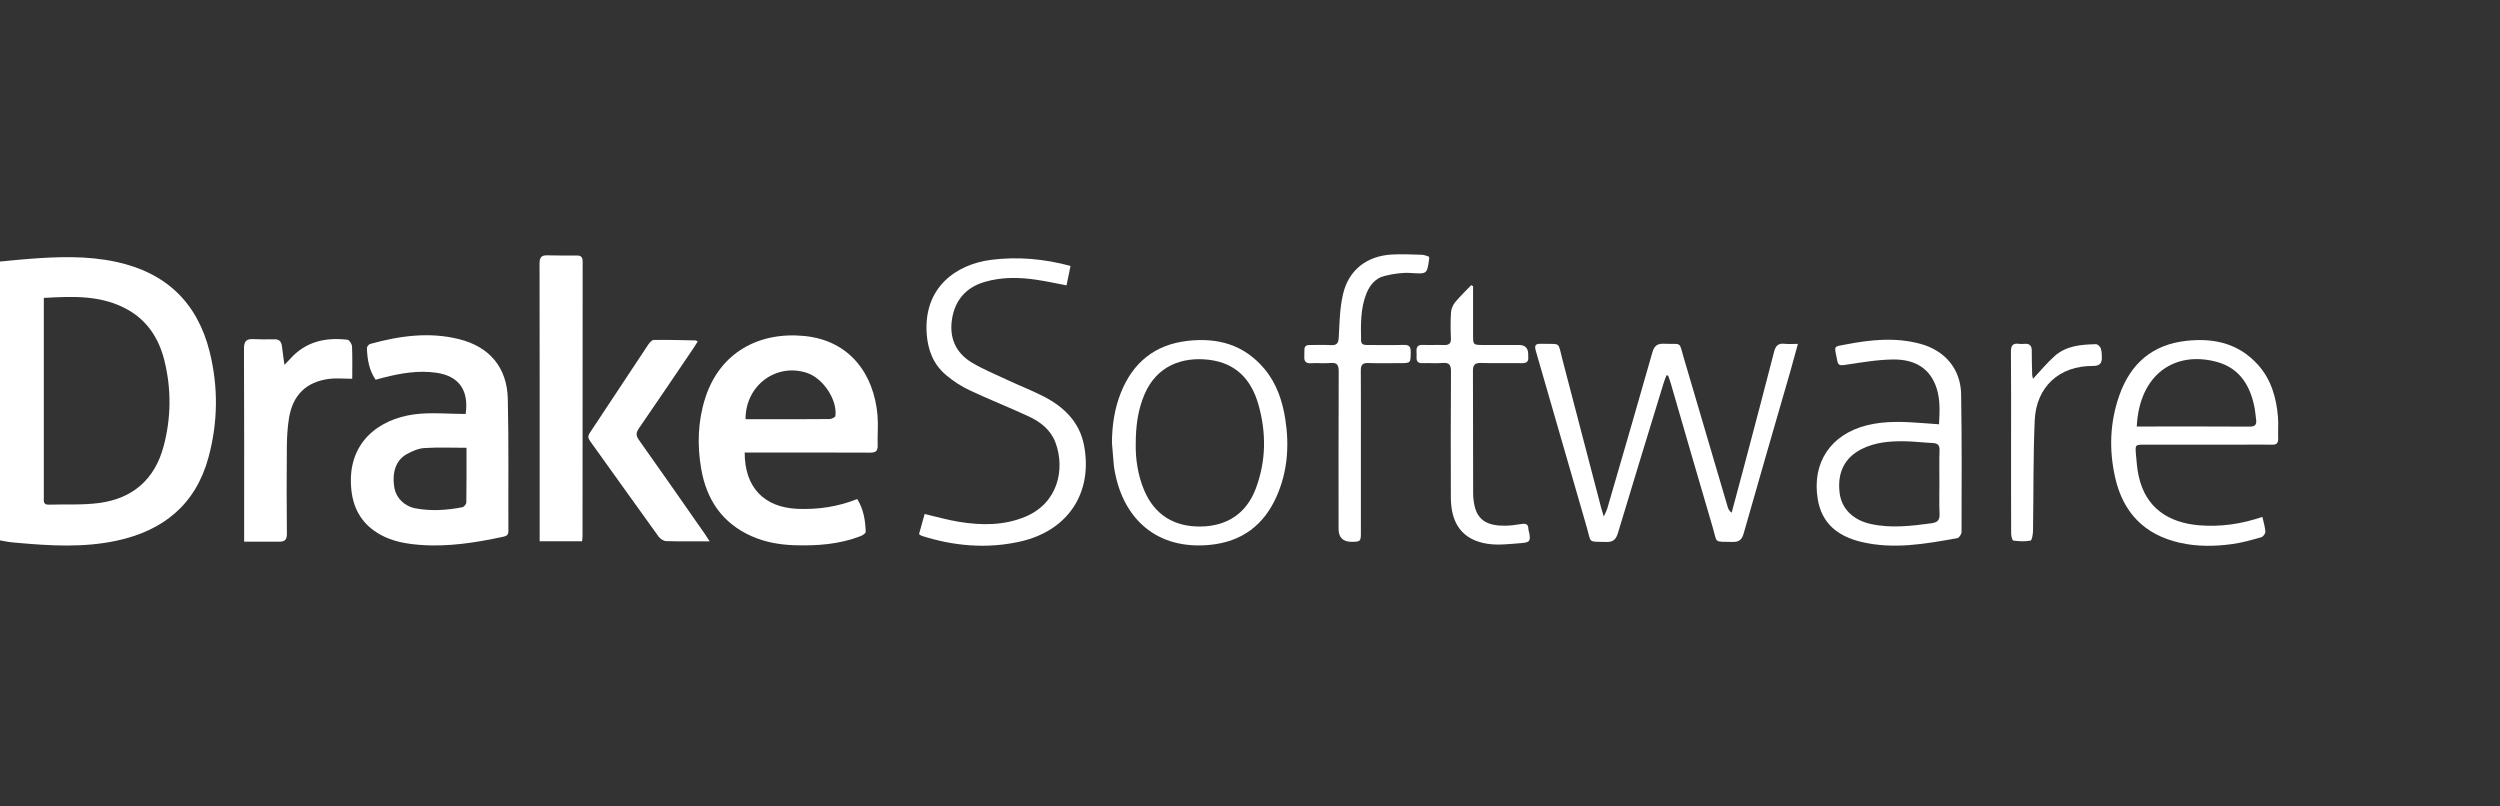
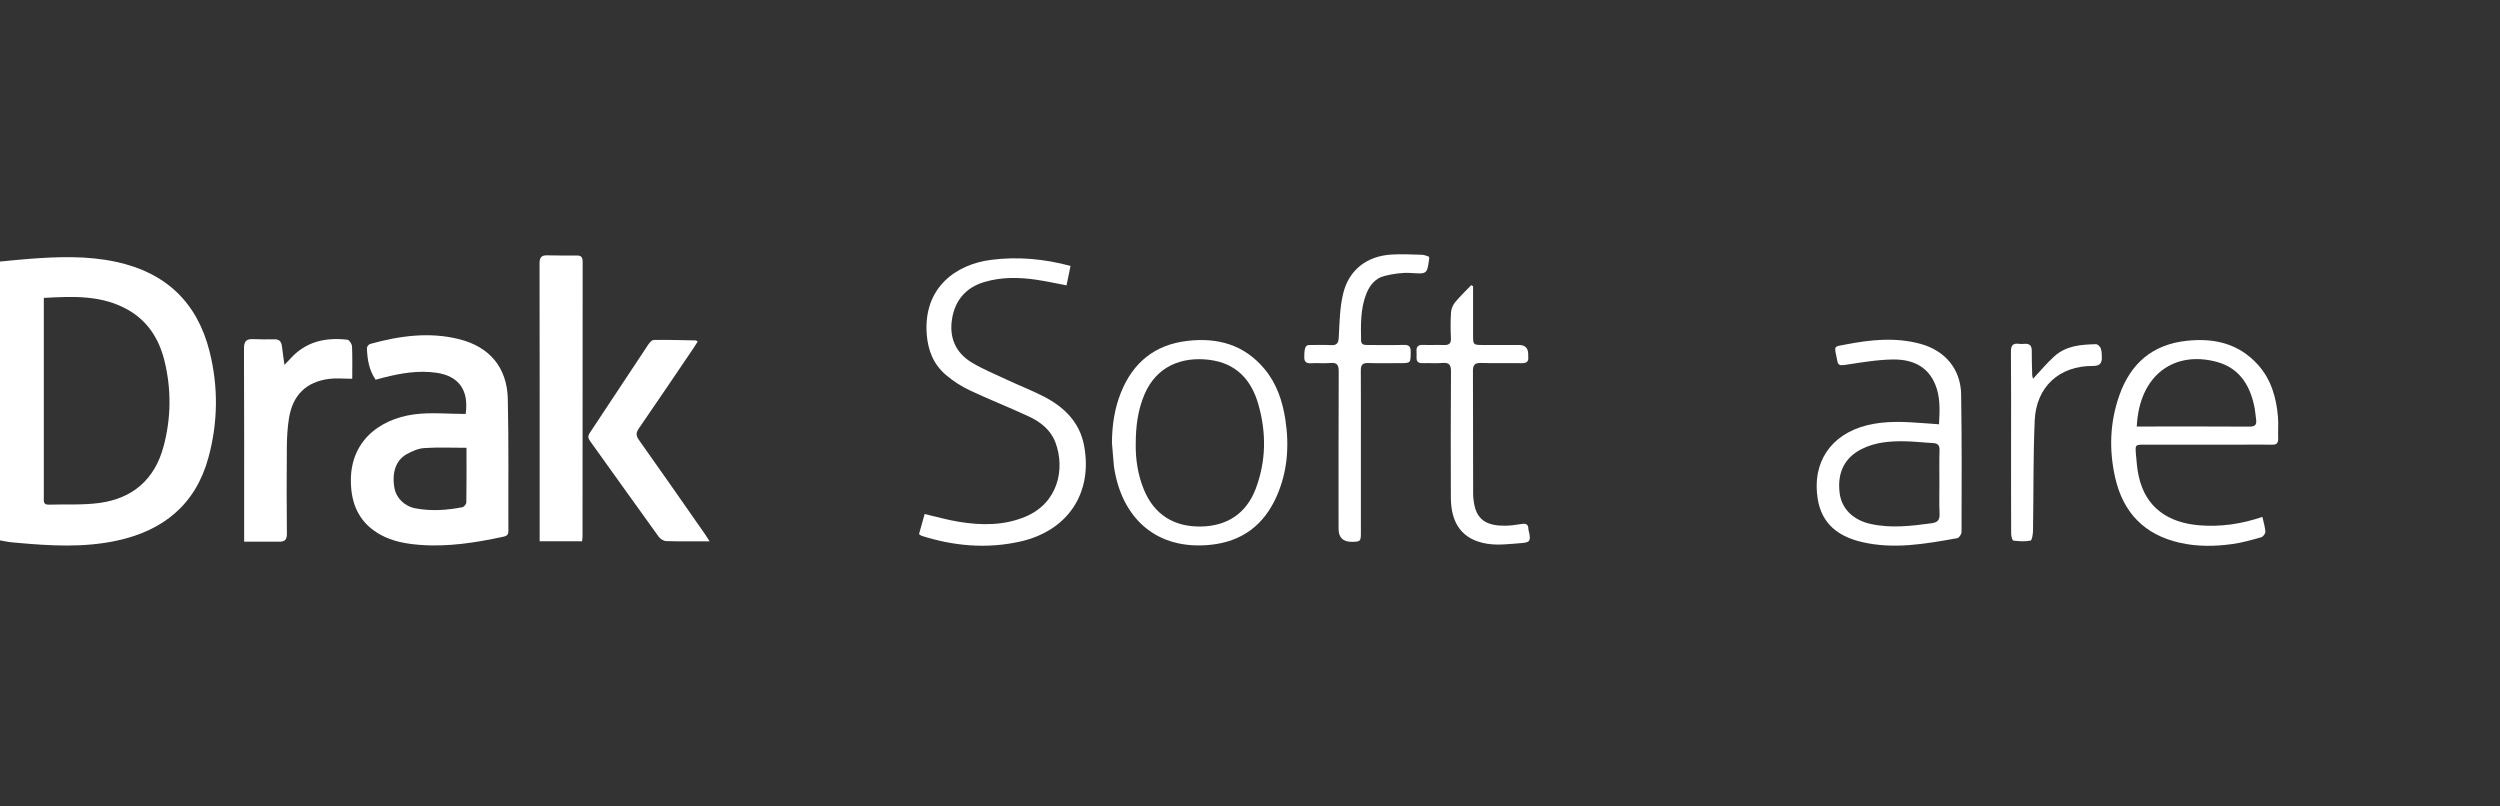
<svg xmlns="http://www.w3.org/2000/svg" width="248" height="80" viewBox="0 0 248 80" fill="none">
  <rect x="0" y="0" width="248" height="80" fill="#333333" stroke="none" />
-   <path d="M165.316 37.23C165.226 37.47 165.122 37.707 165.047 37.952C163.525 42.924 161.993 47.895 160.499 52.875C160.304 53.522 160.021 53.783 159.333 53.764C157.481 53.714 157.875 53.918 157.412 52.325C155.717 46.497 154.056 40.658 152.359 34.832C152.183 34.228 152.328 34.087 152.917 34.104C154.914 34.163 154.508 33.819 155.006 35.715C156.291 40.614 157.567 45.516 158.846 50.414C158.901 50.628 158.974 50.836 159.098 51.243C159.264 50.86 159.383 50.645 159.45 50.416C160.946 45.273 162.448 40.132 163.909 34.979C164.097 34.313 164.385 34.071 165.069 34.1C166.915 34.178 166.52 33.778 167.06 35.601C168.508 40.502 169.947 45.407 171.393 50.308C171.451 50.504 171.546 50.688 171.781 50.859C172.2 49.295 172.623 47.731 173.037 46.165C174.027 42.412 175.029 38.662 175.989 34.9C176.147 34.279 176.417 34.032 177.047 34.104C177.437 34.148 177.836 34.112 178.354 34.112C178.088 35.077 177.862 35.928 177.619 36.774C176.067 42.157 174.499 47.533 172.971 52.922C172.788 53.565 172.494 53.777 171.848 53.761C169.962 53.713 170.382 53.941 169.891 52.281C168.493 47.551 167.132 42.81 165.755 38.075C165.674 37.8 165.572 37.532 165.481 37.26C165.426 37.25 165.371 37.239 165.316 37.228V37.23Z" fill="white" />
  <path d="M91.165 52.989C91.353 52.319 91.537 51.66 91.724 50.99C92.899 51.262 93.99 51.577 95.104 51.759C97.333 52.124 99.553 52.15 101.695 51.265C104.96 49.916 105.685 46.53 104.699 43.891C104.235 42.647 103.224 41.859 102.073 41.321C100.133 40.412 98.133 39.635 96.196 38.721C95.358 38.325 94.551 37.802 93.845 37.203C92.613 36.159 92.05 34.772 91.931 33.141C91.591 28.532 94.824 26.215 98.345 25.773C100.971 25.444 103.549 25.67 106.196 26.38C106.062 27.031 105.936 27.649 105.8 28.308C104.767 28.112 103.816 27.901 102.855 27.758C101.12 27.498 99.382 27.466 97.678 27.966C95.848 28.503 94.754 29.75 94.447 31.613C94.139 33.471 94.789 35.002 96.413 35.97C97.558 36.652 98.806 37.164 100.018 37.73C101.191 38.278 102.404 38.749 103.553 39.341C105.564 40.379 107.104 41.881 107.539 44.193C108.432 48.938 105.905 52.69 101.138 53.737C97.855 54.458 94.617 54.168 91.43 53.155C91.368 53.136 91.317 53.086 91.164 52.986L91.165 52.989Z" fill="white" />
  <path d="M57.744 53.691H53.535C53.535 53.364 53.535 53.123 53.535 52.883C53.535 43.981 53.541 35.078 53.523 26.175C53.523 25.585 53.656 25.31 54.283 25.329C55.263 25.359 56.243 25.346 57.223 25.346C57.633 25.346 57.801 25.5 57.799 25.951C57.786 35.031 57.79 44.114 57.787 53.194C57.787 53.325 57.764 53.455 57.744 53.688V53.691Z" fill="white" />
  <path d="M34.942 37.571C34.017 37.571 33.318 37.495 32.641 37.584C30.372 37.885 29.047 39.177 28.668 41.479C28.514 42.423 28.463 43.392 28.455 44.351C28.428 47.216 28.429 50.081 28.459 52.946C28.464 53.497 28.276 53.731 27.761 53.734C26.609 53.74 25.457 53.735 24.219 53.735V52.791C24.219 46.726 24.231 40.659 24.203 34.593C24.201 33.897 24.398 33.611 25.092 33.64C25.803 33.671 26.518 33.675 27.229 33.659C27.757 33.647 27.925 33.94 27.976 34.396C28.037 34.942 28.121 35.486 28.216 36.195C28.48 35.918 28.646 35.756 28.8 35.584C30.333 33.876 32.3 33.447 34.474 33.703C34.653 33.725 34.91 34.125 34.92 34.36C34.969 35.423 34.942 36.489 34.942 37.572V37.571Z" fill="white" />
  <path d="M70.397 53.697C68.839 53.697 67.46 53.72 66.082 53.677C65.825 53.669 65.496 53.456 65.338 53.238C63.06 50.086 60.808 46.915 58.538 43.757C58.323 43.459 58.306 43.246 58.515 42.93C60.459 40.009 62.383 37.076 64.326 34.153C64.451 33.965 64.681 33.722 64.865 33.721C66.244 33.705 67.624 33.742 69.003 33.768C69.059 33.768 69.115 33.824 69.214 33.878C69.078 34.093 68.955 34.299 68.819 34.498C67.013 37.162 65.216 39.832 63.387 42.481C63.089 42.912 63.062 43.192 63.38 43.641C65.582 46.738 67.748 49.859 69.924 52.974C70.049 53.152 70.162 53.338 70.395 53.697H70.397Z" fill="white" />
-   <path d="M141.731 25.45C141.757 25.541 141.785 25.586 141.78 25.626C141.561 27.241 141.565 27.178 139.911 27.078C139.06 27.027 138.172 27.17 137.337 27.374C136.438 27.594 135.874 28.294 135.538 29.143C134.95 30.636 134.993 32.208 135.017 33.772C135.024 34.219 135.367 34.224 135.693 34.224C136.878 34.224 138.065 34.246 139.25 34.215C139.781 34.202 139.95 34.382 139.943 34.911C139.93 36.022 139.957 36.022 138.879 36.022C137.827 36.022 136.775 36.051 135.724 36.012C135.15 35.99 134.989 36.22 134.993 36.754C135.009 39.105 135 41.456 135 43.805C135 46.827 135.001 49.849 135 52.871C135 53.693 134.945 53.741 134.123 53.749C133.232 53.758 132.786 53.329 132.786 52.463C132.786 47.27 132.775 42.076 132.8 36.883C132.802 36.225 132.664 35.939 131.954 36.01C131.334 36.072 130.7 35.987 130.077 36.033C129.521 36.074 129.353 35.831 129.387 35.332C129.4 35.132 129.403 34.93 129.398 34.728C129.387 34.352 129.574 34.217 129.936 34.224C130.629 34.236 131.326 34.191 132.016 34.236C132.648 34.276 132.777 34.015 132.808 33.419C132.88 31.998 132.907 30.546 133.229 29.172C133.792 26.774 135.593 25.39 138.062 25.25C139.06 25.194 140.064 25.245 141.066 25.273C141.299 25.28 141.529 25.394 141.734 25.451L141.731 25.45Z" fill="white" />
+   <path d="M141.731 25.45C141.757 25.541 141.785 25.586 141.78 25.626C141.561 27.241 141.565 27.178 139.911 27.078C139.06 27.027 138.172 27.17 137.337 27.374C136.438 27.594 135.874 28.294 135.538 29.143C134.95 30.636 134.993 32.208 135.017 33.772C135.024 34.219 135.367 34.224 135.693 34.224C136.878 34.224 138.065 34.246 139.25 34.215C139.781 34.202 139.95 34.382 139.943 34.911C139.93 36.022 139.957 36.022 138.879 36.022C137.827 36.022 136.775 36.051 135.724 36.012C135.15 35.99 134.989 36.22 134.993 36.754C135.009 39.105 135 41.456 135 43.805C135 46.827 135.001 49.849 135 52.871C135 53.693 134.945 53.741 134.123 53.749C133.232 53.758 132.786 53.329 132.786 52.463C132.786 47.27 132.775 42.076 132.8 36.883C132.802 36.225 132.664 35.939 131.954 36.01C131.334 36.072 130.7 35.987 130.077 36.033C129.521 36.074 129.353 35.831 129.387 35.332C129.387 34.352 129.574 34.217 129.936 34.224C130.629 34.236 131.326 34.191 132.016 34.236C132.648 34.276 132.777 34.015 132.808 33.419C132.88 31.998 132.907 30.546 133.229 29.172C133.792 26.774 135.593 25.39 138.062 25.25C139.06 25.194 140.064 25.245 141.066 25.273C141.299 25.28 141.529 25.394 141.734 25.451L141.731 25.45Z" fill="white" />
  <path d="M146.128 28.389C146.128 30.019 146.125 31.649 146.128 33.279C146.129 34.198 146.152 34.22 147.068 34.222C148.276 34.225 149.484 34.222 150.693 34.222C151.298 34.222 151.6 34.536 151.599 35.163C151.599 35.23 151.591 35.299 151.599 35.365C151.659 35.858 151.453 36.037 150.95 36.028C149.608 36.002 148.264 36.051 146.923 36.005C146.292 35.984 146.113 36.209 146.116 36.811C146.135 40.84 146.12 44.87 146.135 48.899C146.136 49.386 146.191 49.888 146.32 50.355C146.671 51.624 147.602 52.176 149.319 52.15C149.852 52.142 150.387 52.071 150.913 51.984C151.342 51.913 151.616 51.976 151.615 52.483C151.615 52.592 151.665 52.701 151.686 52.809C151.854 53.647 151.776 53.814 150.909 53.877C149.777 53.959 148.612 54.116 147.51 53.937C145.09 53.545 143.933 51.974 143.925 49.351C143.913 45.188 143.905 41.023 143.938 36.86C143.944 36.172 143.748 35.949 143.073 36.007C142.428 36.062 141.774 35.998 141.127 36.025C140.692 36.043 140.504 35.876 140.523 35.447C140.532 35.245 140.528 35.044 140.518 34.843C140.494 34.393 140.676 34.195 141.149 34.214C141.841 34.242 142.537 34.202 143.23 34.226C143.734 34.244 143.96 34.088 143.933 33.536C143.891 32.688 143.885 31.833 143.941 30.985C143.964 30.645 144.12 30.261 144.337 29.996C144.833 29.395 145.402 28.855 145.942 28.291C146.003 28.323 146.065 28.354 146.127 28.386L146.128 28.389Z" fill="white" />
  <path d="M201.678 37.573C202.425 36.781 203.072 35.984 203.829 35.313C204.986 34.286 206.46 34.177 207.922 34.144C208.082 34.14 208.332 34.373 208.393 34.549C208.496 34.835 208.501 35.163 208.504 35.473C208.506 36.054 208.281 36.308 207.616 36.303C204.292 36.28 201.99 38.362 201.843 41.712C201.685 45.349 201.736 48.995 201.675 52.637C201.67 52.983 201.577 53.593 201.43 53.624C200.882 53.739 200.289 53.698 199.723 53.627C199.621 53.613 199.509 53.182 199.507 52.943C199.493 49.968 199.498 46.994 199.498 44.019C199.498 40.977 199.514 37.936 199.484 34.894C199.479 34.27 199.674 34.024 200.289 34.108C200.465 34.132 200.647 34.124 200.824 34.109C201.34 34.066 201.556 34.291 201.551 34.811C201.544 35.615 201.573 36.421 201.596 37.226C201.6 37.348 201.653 37.469 201.678 37.571V37.573Z" fill="white" />
  <path d="M20.797 34.897C19.583 30.022 16.478 27.058 11.56 25.985C8.681 25.357 5.784 25.46 2.88 25.68C1.927 25.753 0.976 25.855 0 25.945V53.602C0.311 53.66 0.592 53.723 0.877 53.763C1.164 53.803 1.455 53.825 1.744 53.85C5.025 54.147 8.308 54.335 11.563 53.638C16.186 52.65 19.407 50.059 20.679 45.384C21.623 41.911 21.667 38.389 20.797 34.895V34.897ZM16.22 44.302C15.344 47.566 13.155 49.455 9.843 49.897C8.196 50.115 6.506 50.011 4.836 50.062C4.258 50.079 4.347 49.681 4.347 49.329C4.347 44.427 4.347 39.527 4.347 34.625C4.347 32.973 4.347 31.319 4.347 29.553C7.268 29.386 10.082 29.266 12.671 30.72C14.643 31.828 15.771 33.608 16.302 35.742C17.011 38.59 16.984 41.466 16.222 44.302H16.22Z" fill="white" />
-   <path d="M87.047 41.179C86.699 37.169 84.349 33.793 79.828 33.334C75.339 32.877 71.42 34.93 69.962 39.48C69.225 41.782 69.151 44.147 69.559 46.509C70.087 49.565 71.646 51.895 74.554 53.187C75.899 53.784 77.319 54.037 78.785 54.085C81.035 54.159 83.253 54.003 85.377 53.183C85.577 53.105 85.883 52.9 85.879 52.761C85.844 51.626 85.666 50.515 85.039 49.505C83.103 50.274 81.156 50.557 79.142 50.479C75.806 50.35 73.862 48.349 73.873 44.892C74.183 44.892 74.446 44.892 74.711 44.892C78.578 44.892 82.448 44.882 86.315 44.902C86.861 44.905 87.078 44.756 87.063 44.193C87.035 43.189 87.133 42.177 87.047 41.178V41.179ZM82.874 41.253C82.858 41.385 82.501 41.569 82.301 41.57C80.159 41.593 78.015 41.585 75.871 41.585C75.249 41.585 74.626 41.585 73.957 41.585C73.941 38.225 77.014 35.971 80.073 36.999C81.65 37.529 83.07 39.65 82.873 41.253H82.874Z" fill="white" />
  <path d="M50.376 39.589C50.303 36.446 48.563 34.394 45.521 33.639C42.551 32.903 39.618 33.317 36.722 34.12C36.581 34.159 36.393 34.391 36.397 34.526C36.438 35.626 36.597 36.703 37.261 37.669C37.528 37.597 37.783 37.524 38.039 37.459C39.759 37.022 41.487 36.723 43.275 36.975C45.489 37.287 46.533 38.674 46.194 41.066C44.477 41.066 42.76 40.885 41.096 41.103C37.615 41.563 34.33 43.904 34.861 48.654C35.08 50.615 36.022 52.102 37.76 53.053C38.96 53.711 40.279 53.943 41.624 54.05C44.44 54.27 47.194 53.831 49.934 53.243C50.262 53.173 50.434 53.055 50.432 52.677C50.412 48.314 50.475 43.948 50.374 39.588L50.376 39.589ZM46.26 49.839C46.257 50.006 46.035 50.282 45.876 50.315C44.334 50.618 42.776 50.719 41.221 50.43C40.121 50.225 39.303 49.396 39.129 48.42C38.859 46.895 39.262 45.663 40.335 45.061C40.868 44.762 41.486 44.487 42.08 44.448C43.448 44.358 44.827 44.42 46.277 44.42C46.277 46.361 46.288 48.101 46.26 49.839Z" fill="white" />
  <path d="M225.974 41.343C225.811 39.436 225.298 37.639 223.987 36.183C222.09 34.077 219.661 33.514 216.928 33.806C213.5 34.172 211.337 36.077 210.228 39.251C209.299 41.907 209.204 44.624 209.822 47.365C210.606 50.845 212.712 53.031 216.2 53.834C217.94 54.235 219.707 54.211 221.46 53.968C222.425 53.834 223.374 53.561 224.315 53.295C224.497 53.244 224.734 52.93 224.725 52.749C224.701 52.292 224.552 51.843 224.427 51.275C222.318 51.997 220.257 52.284 218.143 52.107C215.118 51.855 212.837 50.383 212.155 47.215C212.001 46.501 211.943 45.762 211.882 45.031C211.807 44.114 211.826 44.108 212.763 44.108C216.117 44.107 219.472 44.108 222.825 44.108C223.675 44.108 224.525 44.09 225.375 44.115C225.842 44.129 226.012 43.951 225.995 43.488C225.968 42.774 226.034 42.053 225.972 41.341L225.974 41.343ZM223.145 42.321C219.791 42.299 216.438 42.309 213.085 42.309C212.713 42.309 212.342 42.309 211.967 42.309C212.218 37.087 215.8 34.751 219.963 35.916C222.208 36.545 223.254 38.309 223.663 40.501C223.733 40.873 223.753 41.253 223.807 41.629C223.879 42.144 223.69 42.324 223.146 42.32L223.145 42.321Z" fill="white" />
  <path d="M194.547 39.147C194.504 36.597 192.943 34.766 190.486 34.104C188.025 33.441 185.563 33.693 183.119 34.167C181.827 34.418 181.951 34.222 182.259 35.793C182.341 36.212 182.519 36.273 182.961 36.208C184.567 35.968 186.183 35.679 187.798 35.661C189.604 35.641 191.197 36.266 191.969 38.12C192.492 39.372 192.427 40.686 192.351 42.089C191.792 42.048 191.326 42.014 190.86 41.979C188.965 41.838 187.066 41.72 185.198 42.189C181.592 43.092 179.722 45.911 180.322 49.523C180.727 51.966 182.353 53.199 184.616 53.749C187.83 54.529 191.004 53.953 194.168 53.384C194.344 53.352 194.585 52.987 194.585 52.776C194.595 48.233 194.621 43.69 194.544 39.148L194.547 39.147ZM191.606 51.909C189.585 52.18 187.573 52.425 185.549 51.972C183.812 51.582 182.684 50.451 182.492 48.915C182.24 46.893 182.977 45.408 184.654 44.556C185.99 43.876 187.433 43.755 188.891 43.773C189.827 43.784 190.761 43.902 191.697 43.946C192.179 43.969 192.422 44.118 192.402 44.667C192.392 44.941 192.387 45.215 192.383 45.489C192.373 46.31 192.39 47.133 192.39 47.956C192.39 48.695 192.369 49.434 192.38 50.173C192.384 50.418 192.391 50.664 192.403 50.91C192.435 51.534 192.277 51.817 191.604 51.907L191.606 51.909Z" fill="white" />
  <path d="M127.508 41.618C127.225 39.778 126.645 38.049 125.439 36.601C123.444 34.208 120.826 33.467 117.811 33.813C114.56 34.186 112.396 35.954 111.196 38.944C110.557 40.536 110.314 42.212 110.305 43.932C110.368 44.688 110.424 45.443 110.495 46.198C110.521 46.464 110.577 46.725 110.63 46.987C111.521 51.444 114.728 54.564 120.018 54.052C123.193 53.743 125.376 52.097 126.645 49.229C127.721 46.795 127.909 44.234 127.508 41.62V41.618ZM124.582 48.447C123.663 50.905 121.767 52.188 119.125 52.231C116.443 52.274 114.505 51.035 113.489 48.604C112.86 47.096 112.649 45.51 112.664 44.14C112.661 42.243 112.885 40.638 113.537 39.115C114.754 36.276 117.29 35.376 119.928 35.691C122.63 36.015 124.145 37.674 124.844 40.162C125.626 42.938 125.602 45.724 124.582 48.447Z" fill="white" />
</svg>